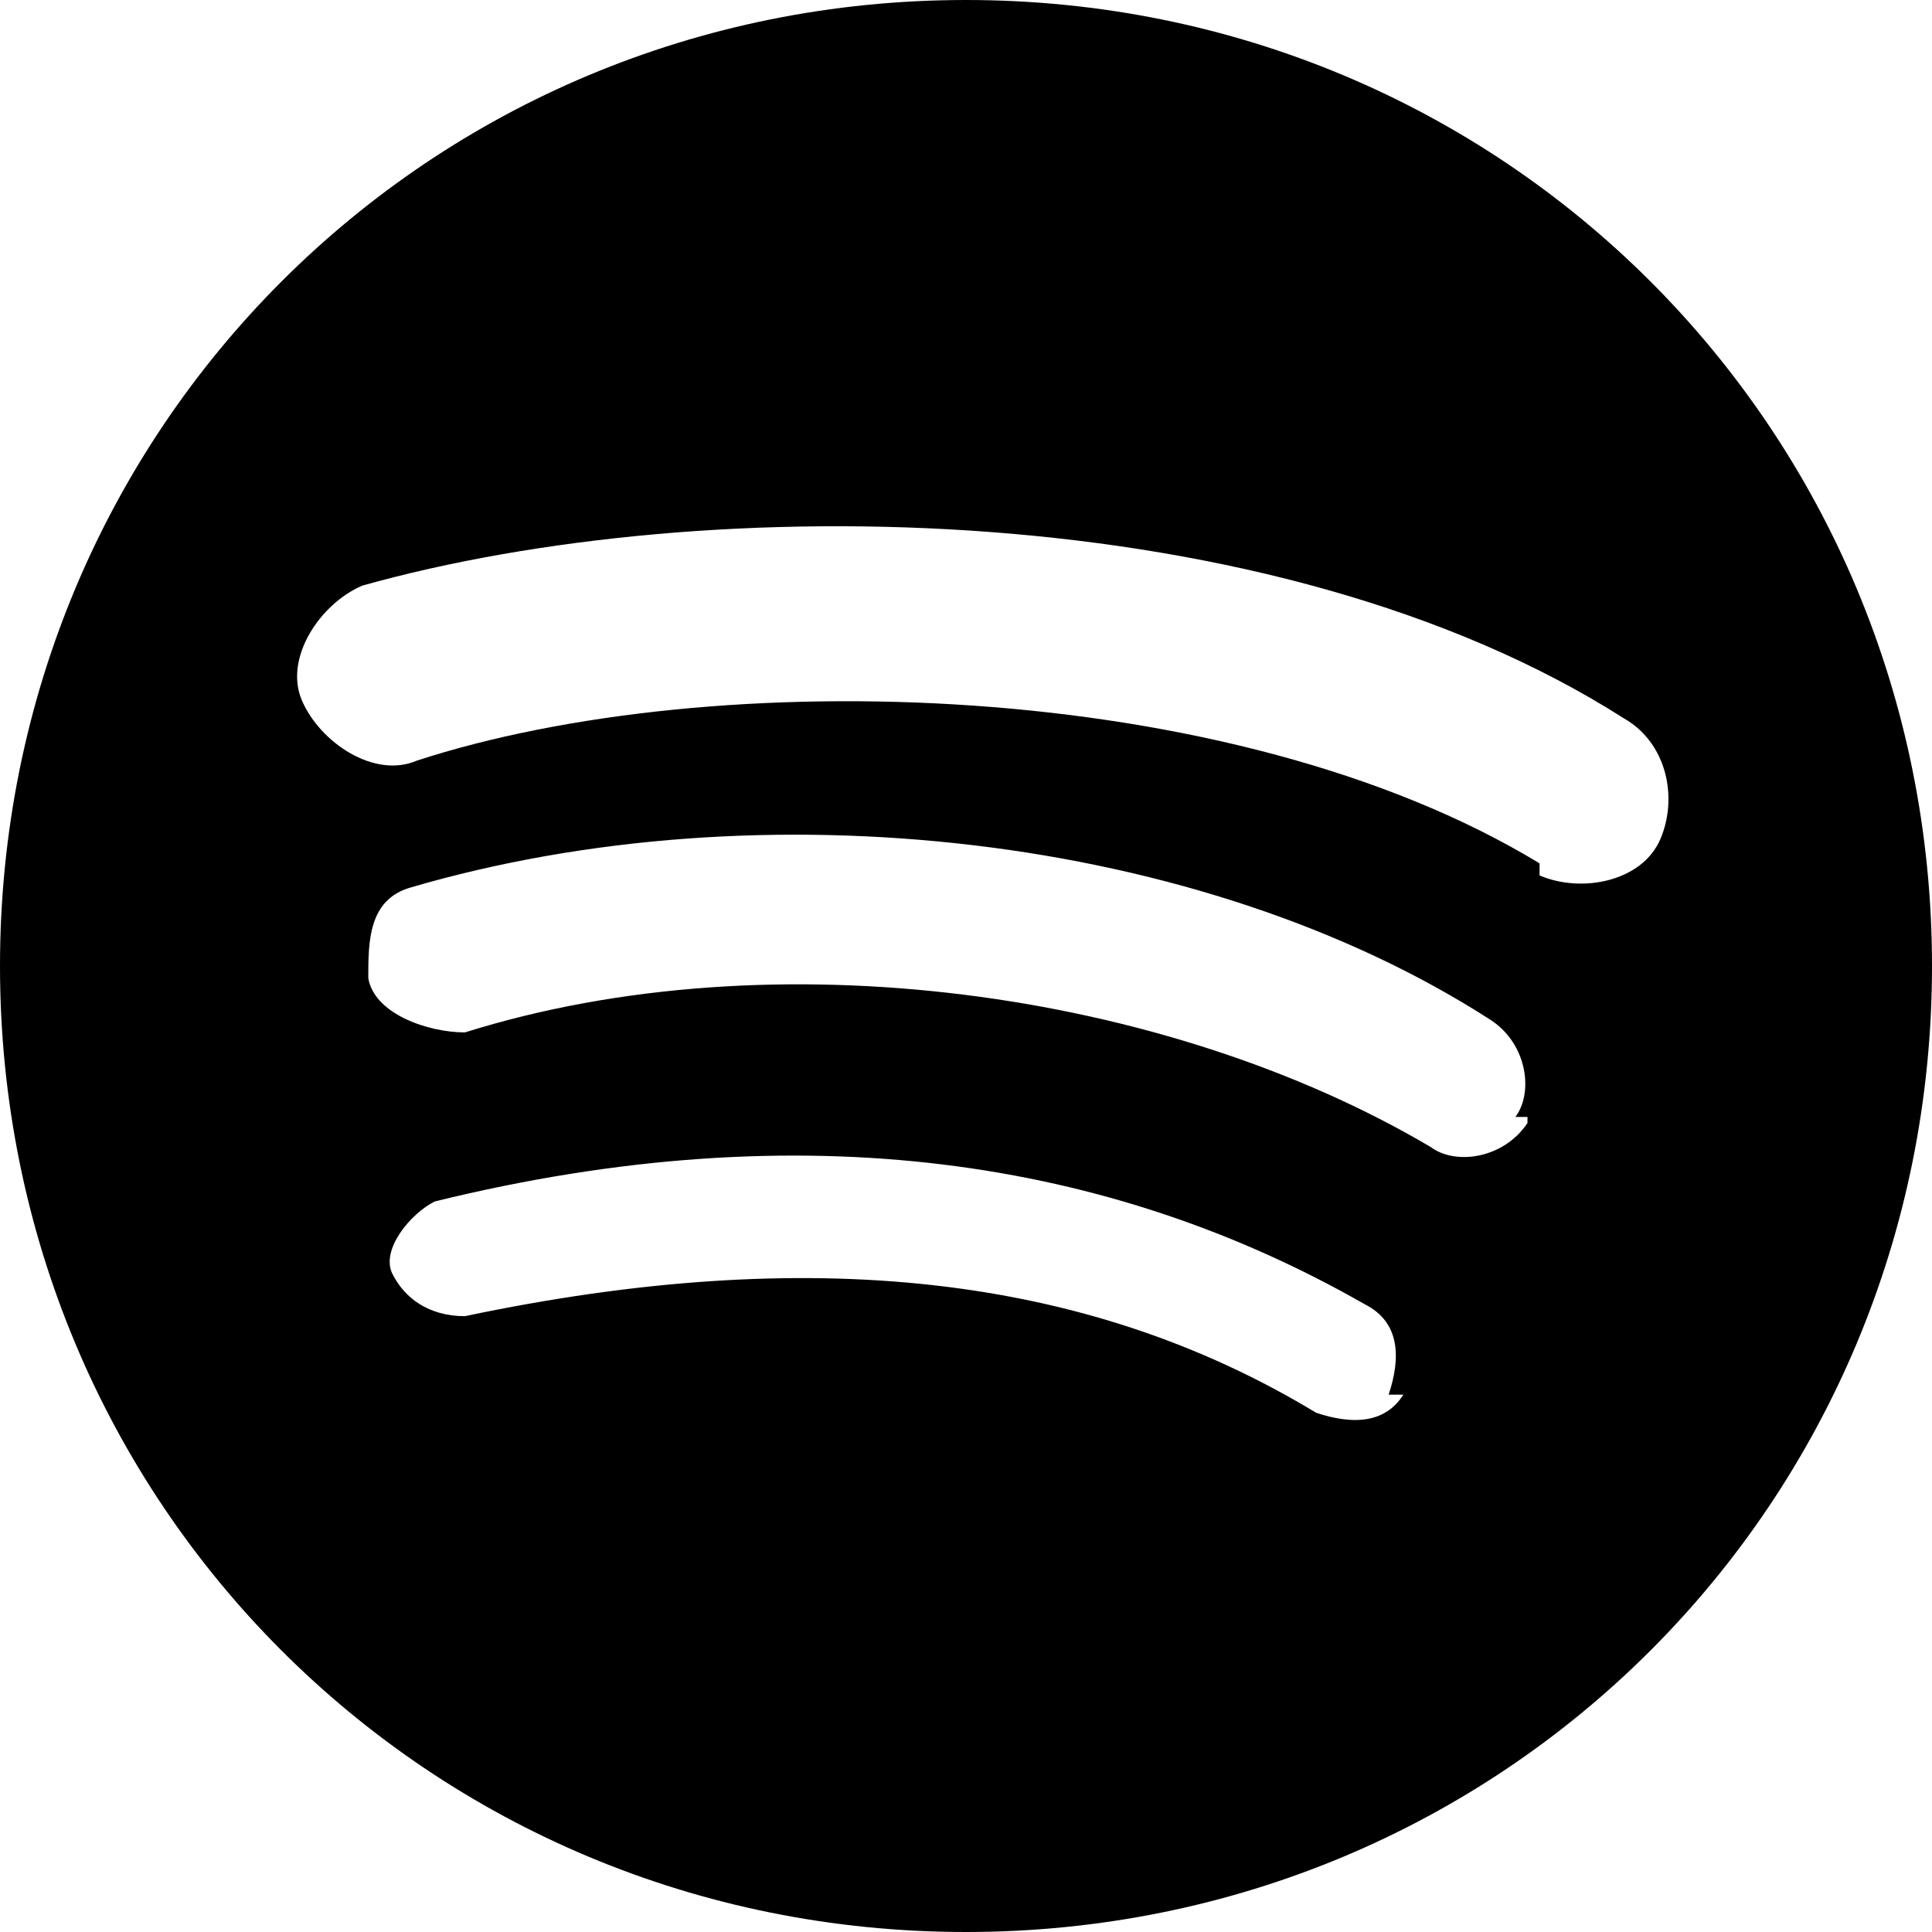
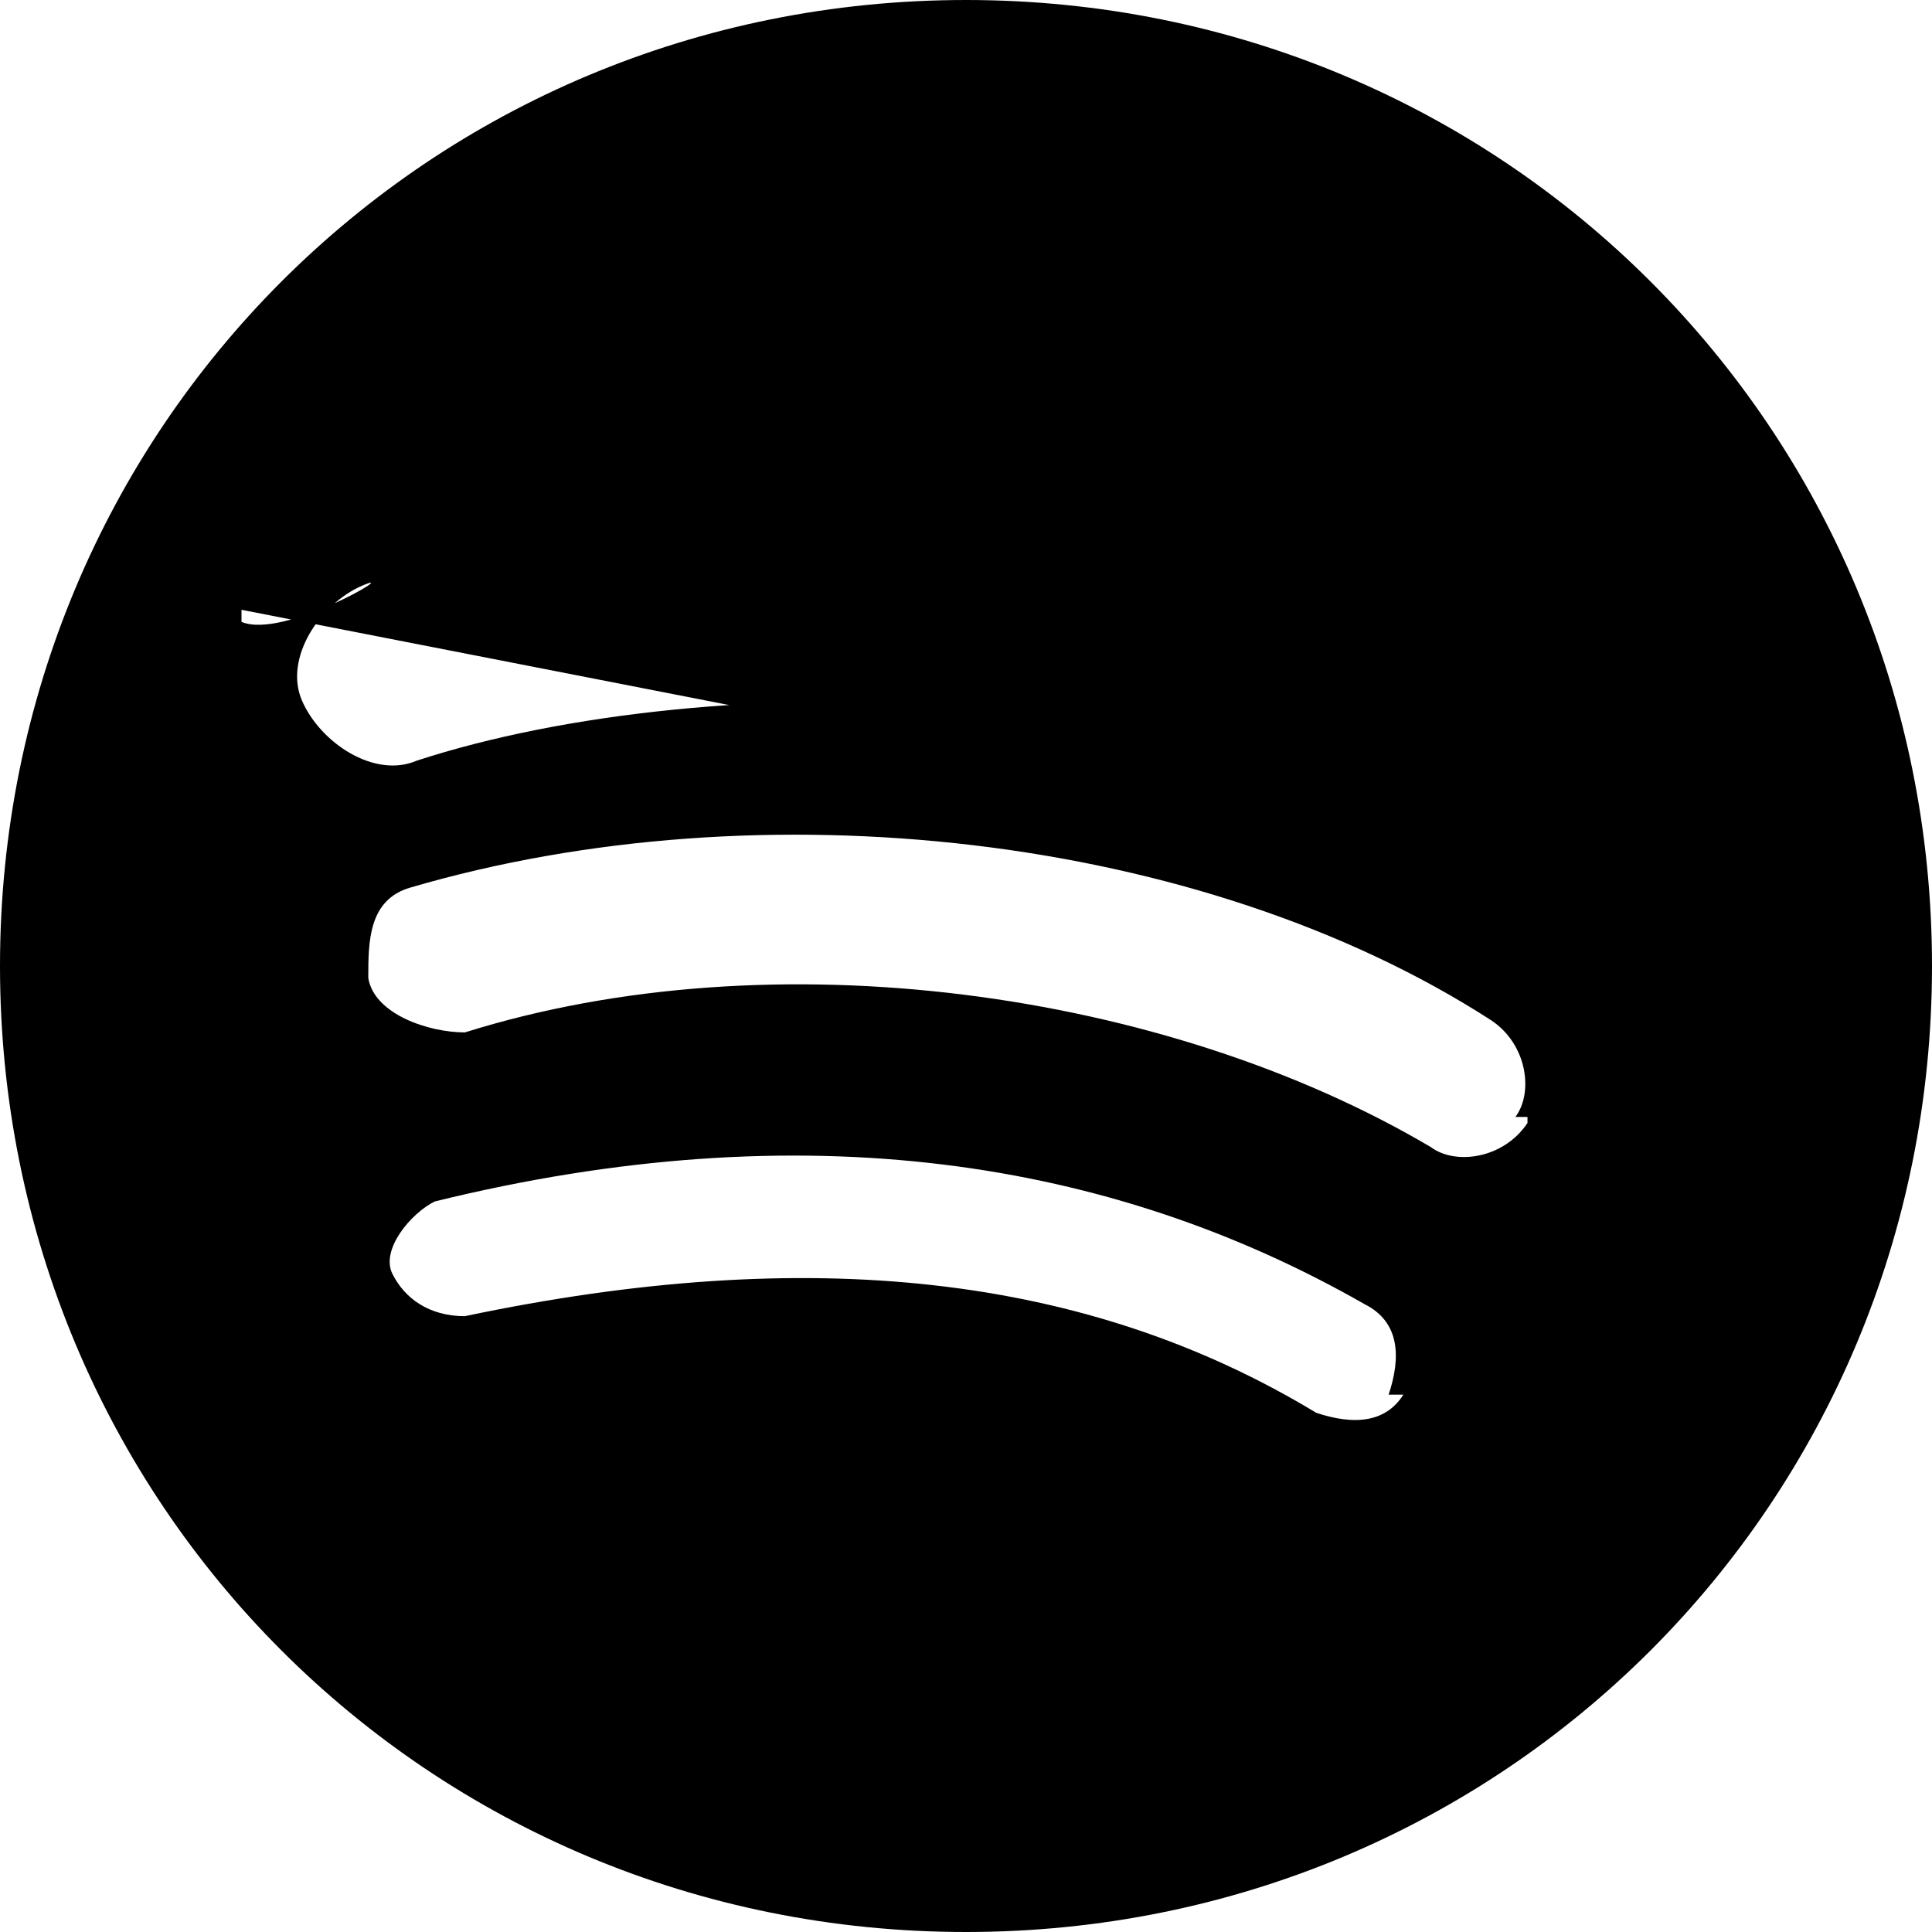
<svg xmlns="http://www.w3.org/2000/svg" version="1.1" viewBox="0 0 32 32">
  <g>
    <g id="Layer_1">
      <g id="Layer_1-2" data-name="Layer_1">
        <g id="Layer_1-3" data-name="Layer_1">
          <g id="Layer_1-2">
            <g id="spotify">
-               <path d="M16,0C7.1,0,0,7.1,0,16s7.1,16,16,16,16-7.1,16-16S24.9,0,16,0ZM23.3,23c-.3.6-.9.6-1.5.4h0c-3.8-2.3-8.4-2.8-14.1-1.6-.6,0-1-.3-1.2-.7s.3-1,.7-1.2c6.1-1.5,11.2-.7,15.4,1.7.6.3.6.9.4,1.5h.3ZM25.3,18.6c-.4.6-1.2.7-1.6.4-4.4-2.6-10.9-3.5-16-1.9-.6,0-1.5-.3-1.6-.9,0-.6,0-1.3.7-1.5,5.8-1.7,13.1-.9,17.9,2.2.6.4.7,1.2.4,1.6h.2ZM25.5,14.3c-5.1-3.1-13.7-3.3-18.6-1.7-.7.3-1.6-.3-1.9-1s.3-1.6,1-1.9c5.7-1.6,15.1-1.5,20.9,2.2.7.4.9,1.3.6,2s-1.3.9-2,.6h0v-.2Z" />
+               <path d="M16,0C7.1,0,0,7.1,0,16s7.1,16,16,16,16-7.1,16-16S24.9,0,16,0ZM23.3,23c-.3.6-.9.6-1.5.4h0c-3.8-2.3-8.4-2.8-14.1-1.6-.6,0-1-.3-1.2-.7s.3-1,.7-1.2c6.1-1.5,11.2-.7,15.4,1.7.6.3.6.9.4,1.5h.3ZM25.3,18.6c-.4.6-1.2.7-1.6.4-4.4-2.6-10.9-3.5-16-1.9-.6,0-1.5-.3-1.6-.9,0-.6,0-1.3.7-1.5,5.8-1.7,13.1-.9,17.9,2.2.6.4.7,1.2.4,1.6h.2ZM25.5,14.3c-5.1-3.1-13.7-3.3-18.6-1.7-.7.3-1.6-.3-1.9-1s.3-1.6,1-1.9s-1.3.9-2,.6h0v-.2Z" />
            </g>
          </g>
        </g>
      </g>
    </g>
  </g>
</svg>